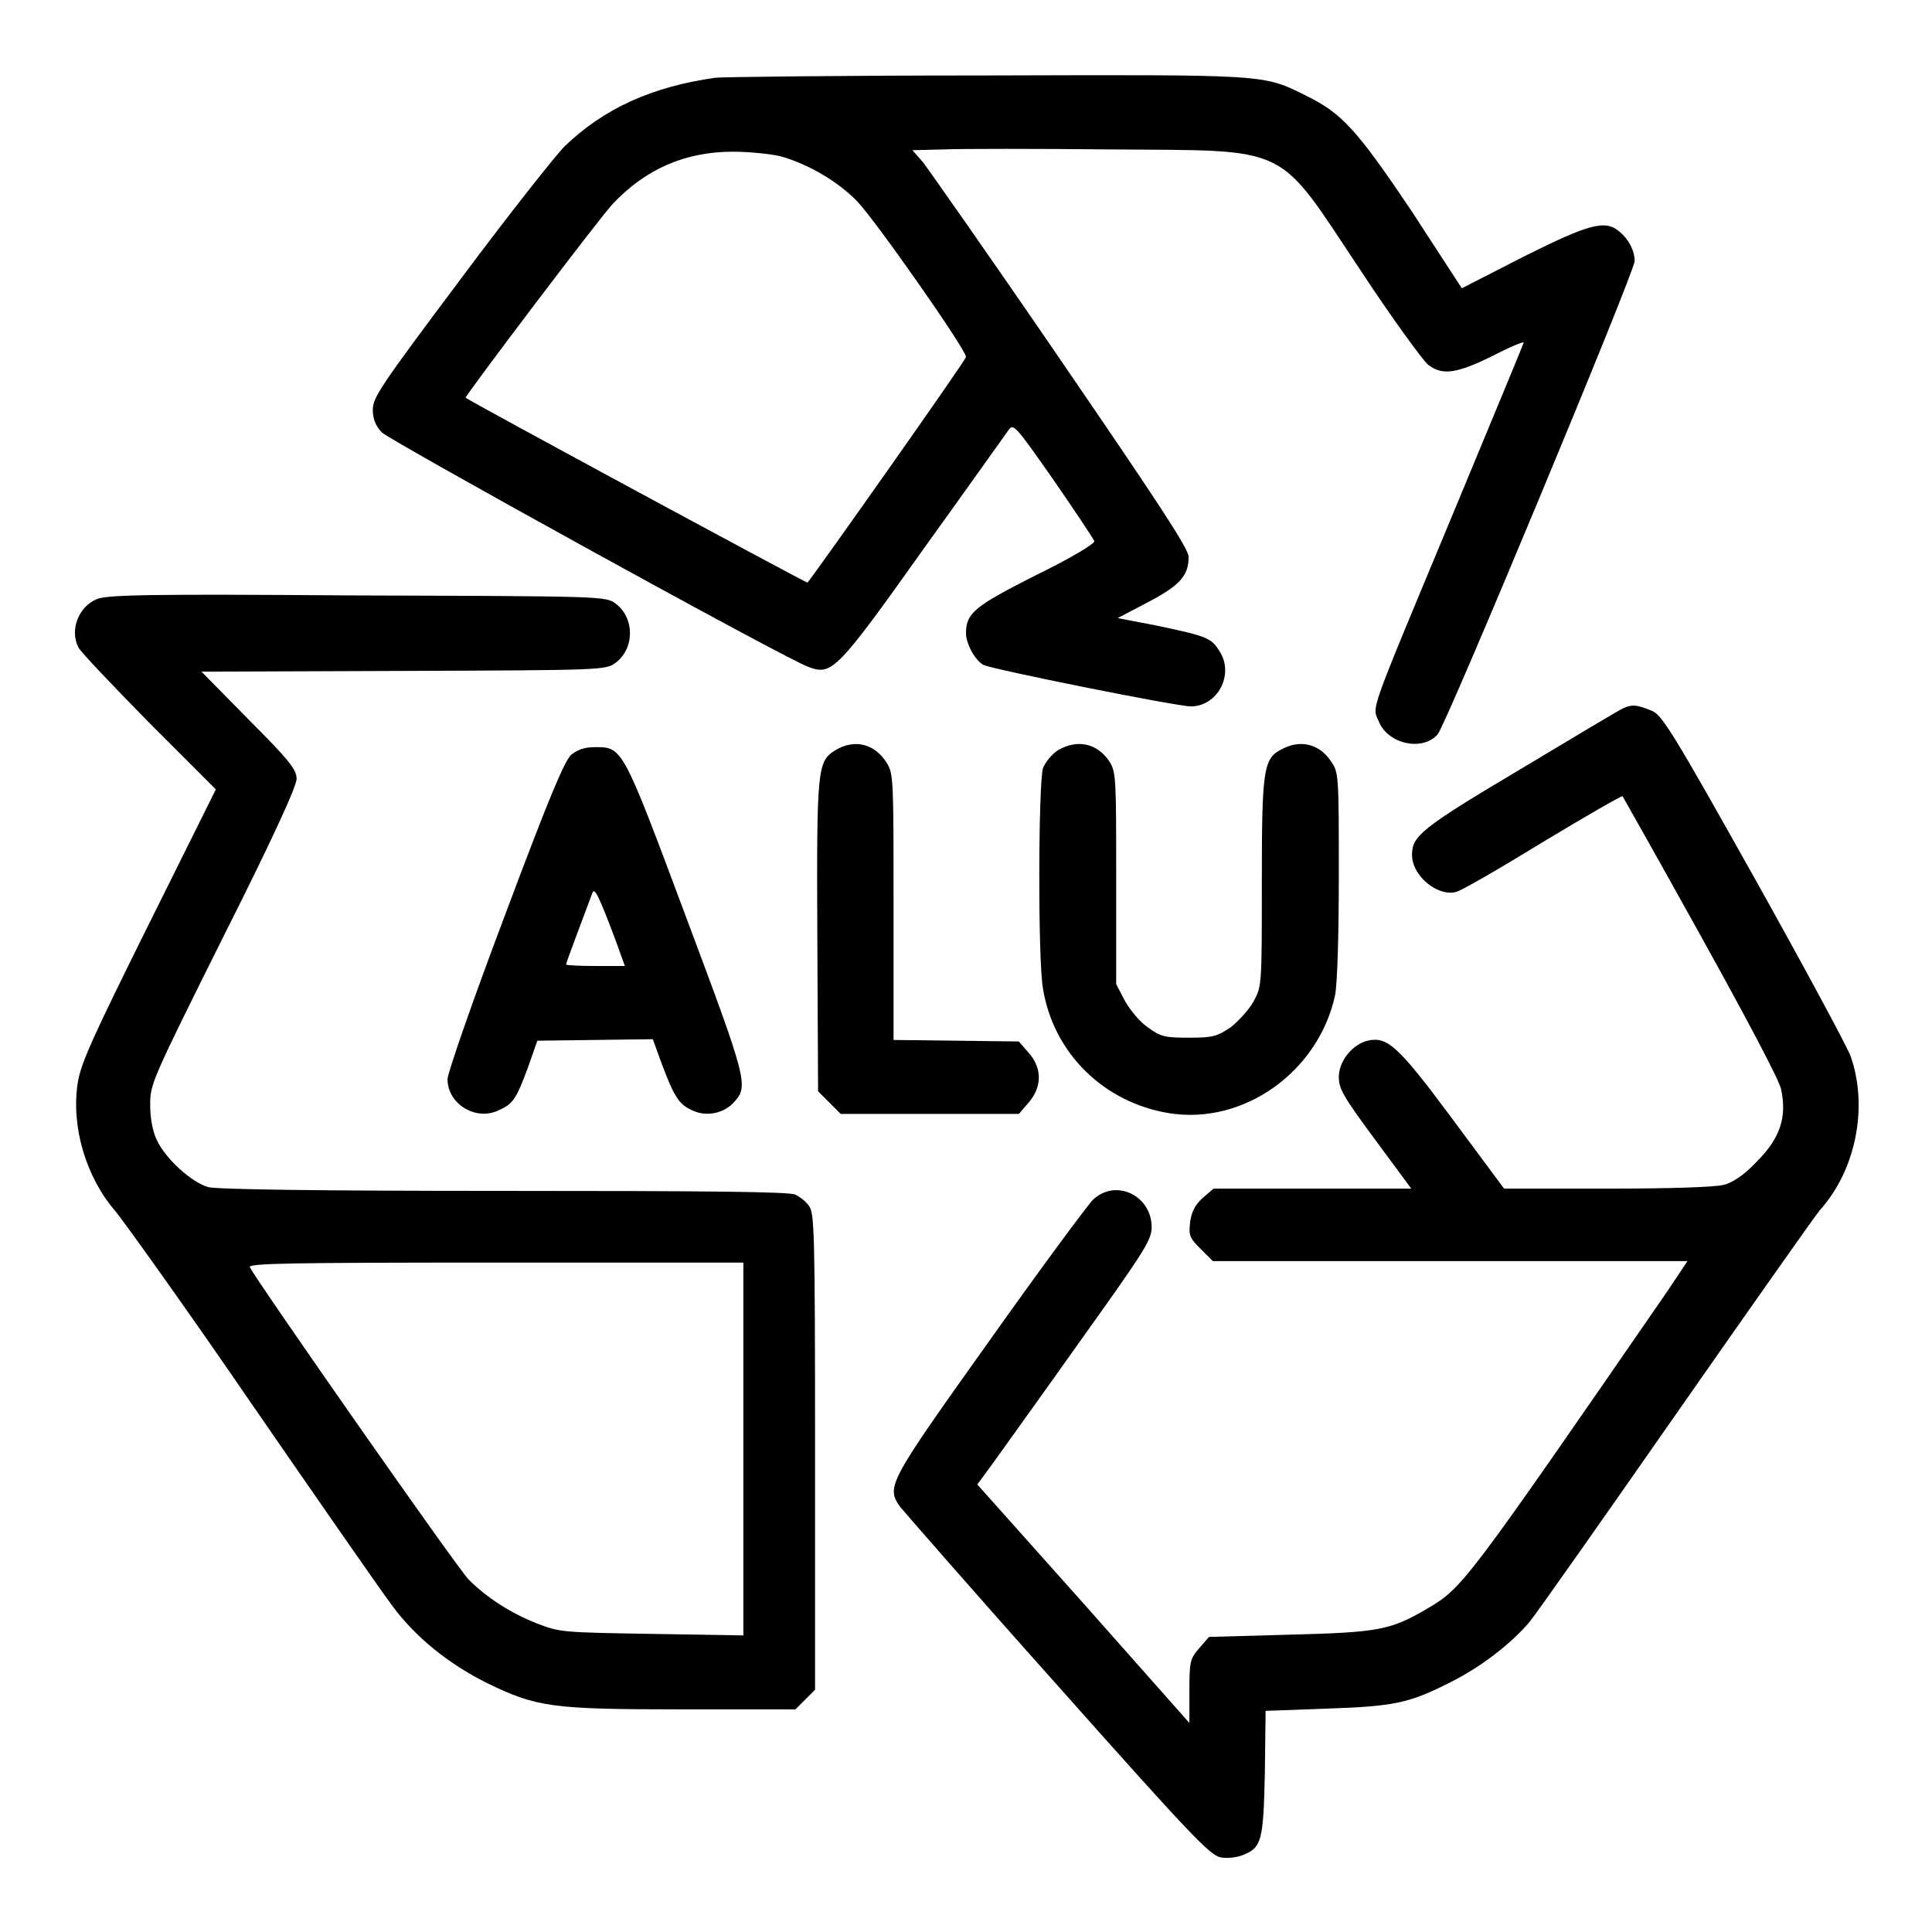
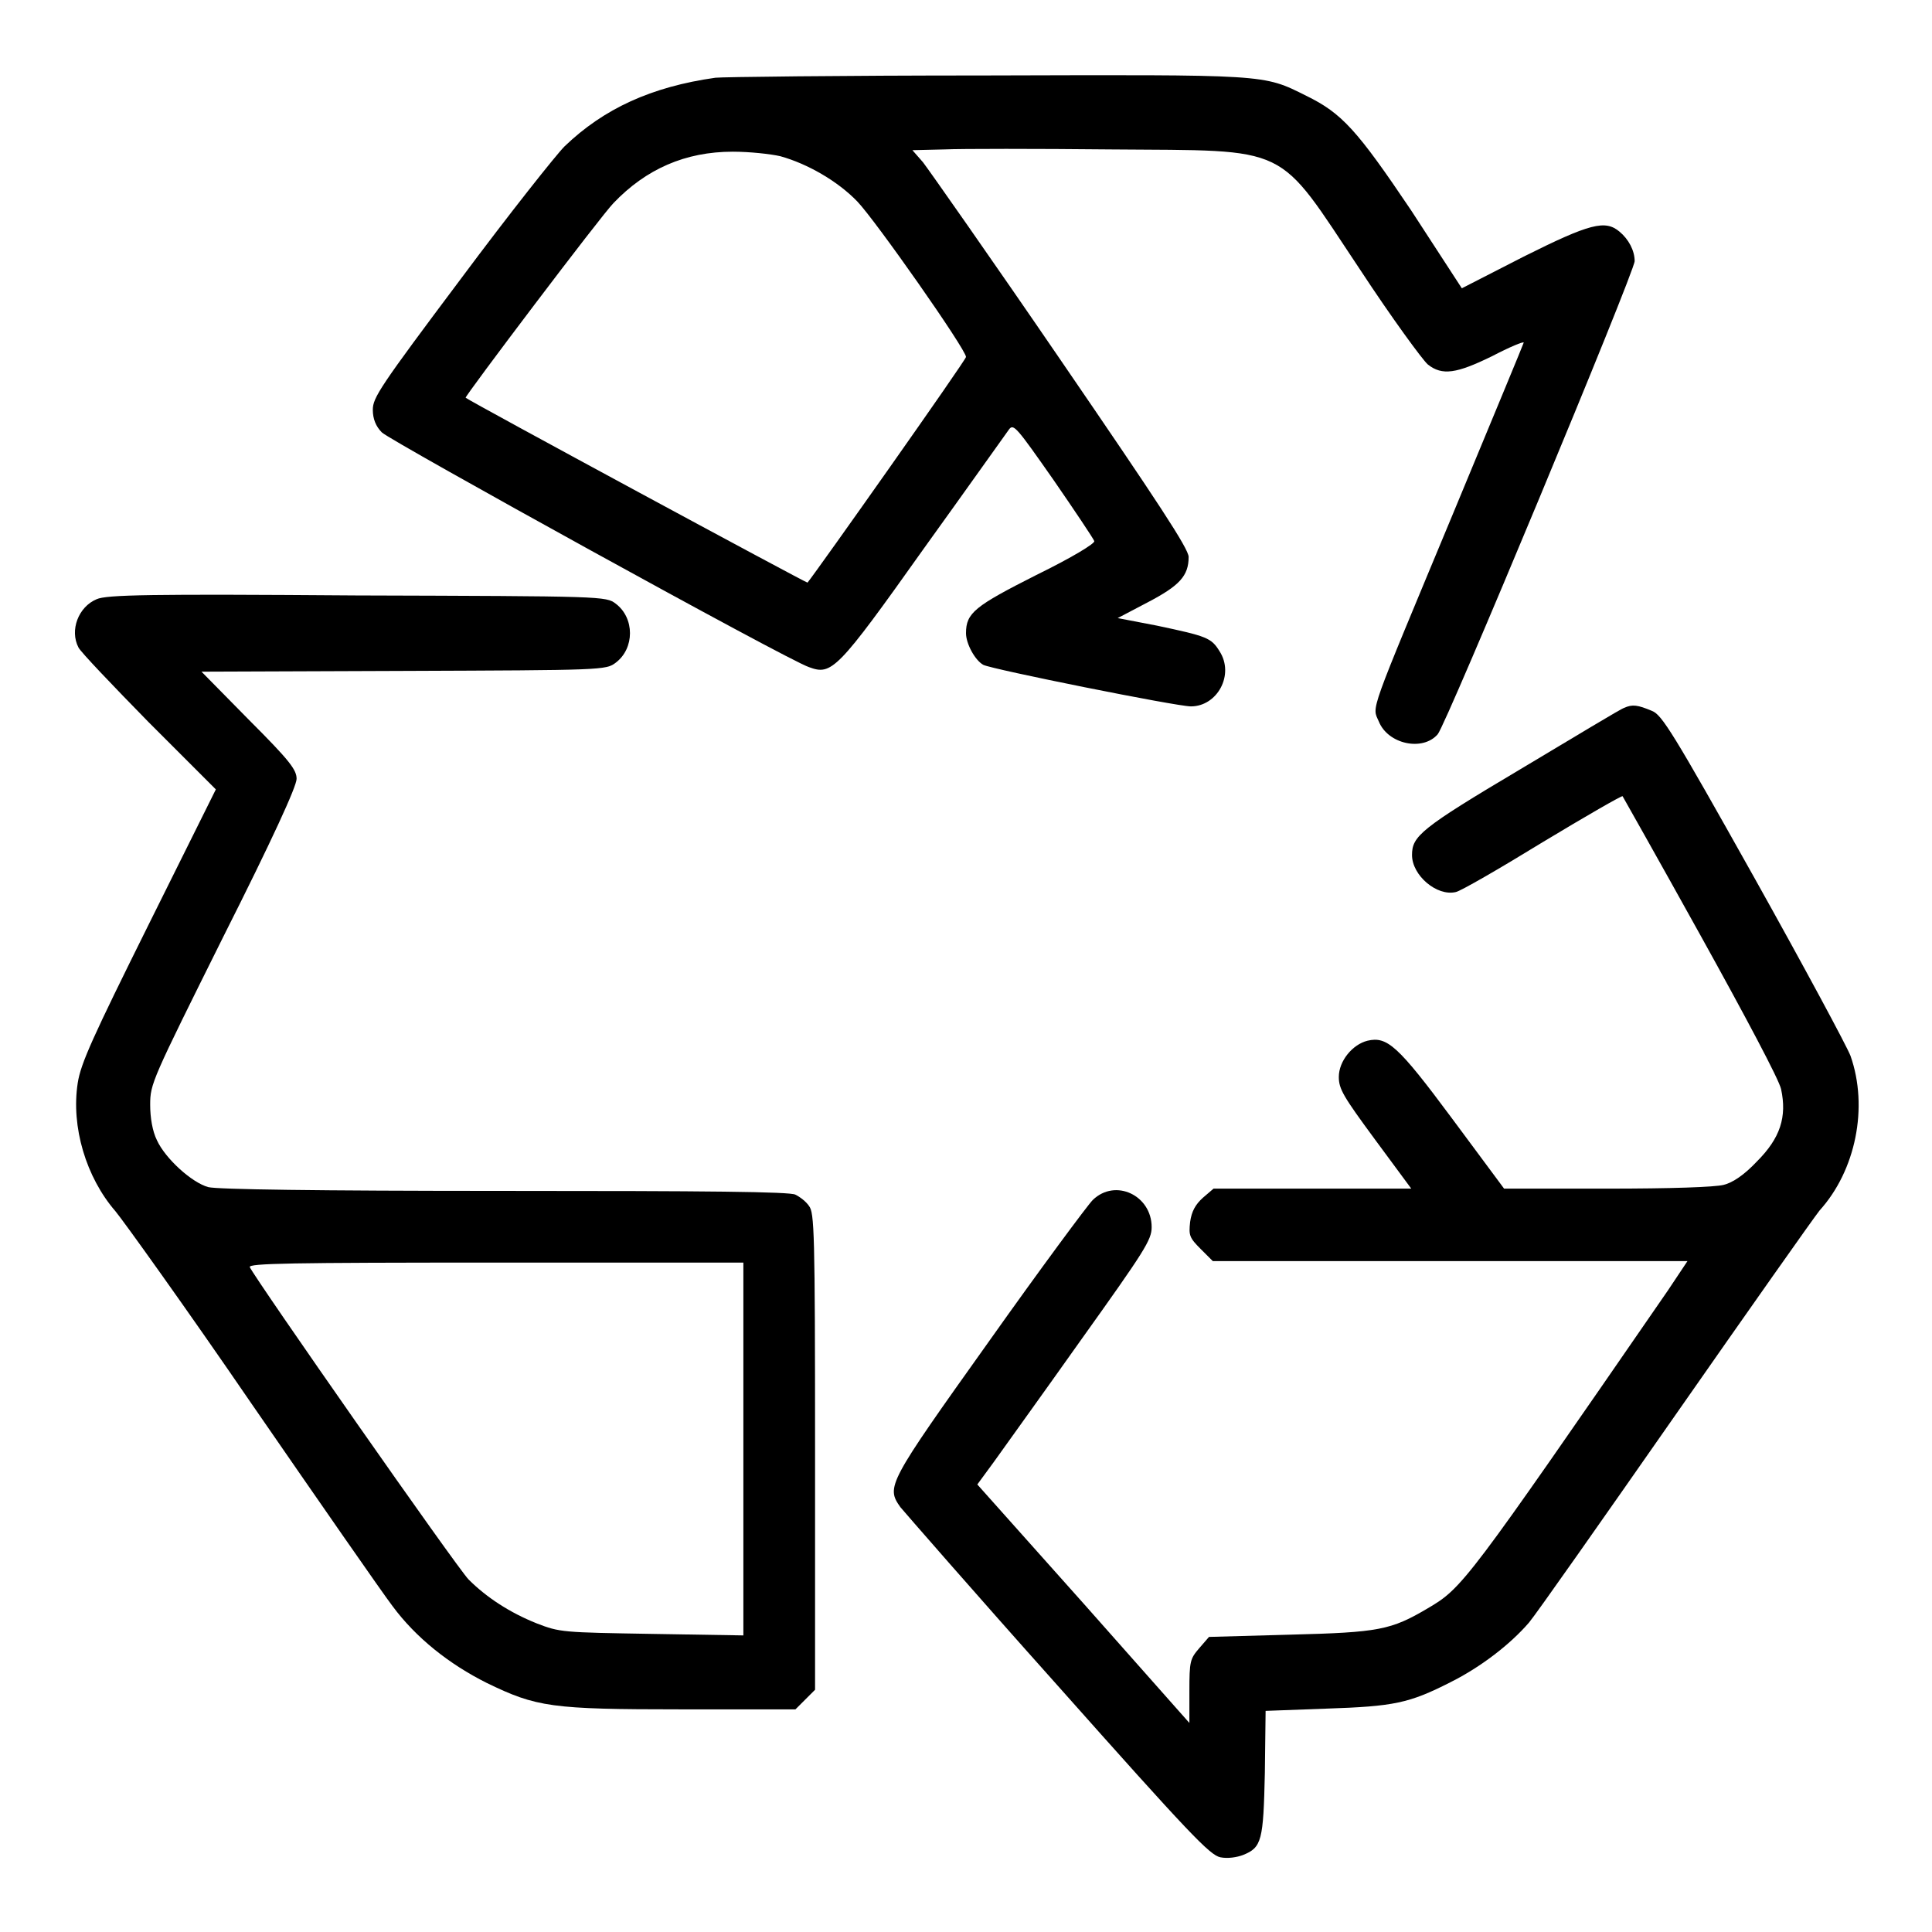
<svg xmlns="http://www.w3.org/2000/svg" version="1.1" x="0px" y="0px" viewBox="0 0 256 256" enable-background="new 0 0 256 256" xml:space="preserve">
  <g>
    <g>
      <g>
        <path fill="#000000" d="M94.8,10.3c-8.5,1.2-14.8,4.1-20,9.1c-1.1,1.1-7.3,8.9-13.7,17.5C50.3,51.3,49.4,52.7,49.4,54.3c0,1.2,0.4,2.2,1.2,3c1.1,1.1,53.8,30.2,56.6,31.1c3,1.1,3.7,0.5,15.2-15.7c5.9-8.2,11-15.4,11.3-15.8c0.6-0.8,1-0.3,5.9,6.7c2.9,4.2,5.3,7.8,5.4,8.1c0.1,0.3-2.8,2.1-7.7,4.5c-8.1,4.1-9.3,5-9.3,7.7c0,1.4,1.2,3.6,2.3,4.2c1.2,0.6,25.6,5.5,27.5,5.5c3.5,0,5.8-4.2,3.8-7.3c-1.1-1.8-1.7-2-8.3-3.4l-5.2-1l4-2.1c4.2-2.2,5.4-3.5,5.4-6c0-1.1-4.1-7.3-16.9-26c-9.3-13.6-17.6-25.4-18.3-26.3l-1.4-1.6l4.2-0.1c2.3-0.1,12.2-0.1,22.1,0c24.1,0.2,21.8-0.9,33,15.9c4.2,6.4,8.3,12,9,12.6c1.9,1.5,3.8,1.2,8.5-1.1c2.3-1.2,4.2-2,4.2-1.8c0,0.1-4.2,10.2-9.3,22.5c-11.4,27.4-10.8,25.6-9.9,27.7c1.2,3,5.8,4,7.8,1.7c1.1-1.2,26.1-61.3,26.1-62.7c0-1.4-0.8-2.9-2-3.9c-1.9-1.6-3.9-1.1-12.7,3.3l-8.2,4.2L187,27.9c-7.2-10.7-9.2-12.9-13.9-15.2c-5.8-2.9-5-2.8-42.7-2.7C111.4,10,95.5,10.2,94.8,10.3z M103.4,20.7c3.6,1,7.6,3.3,10.2,6C116,29.2,128,46.3,128,47.3c0,0.4-19.7,28.3-21,29.9c-0.1,0.1-44.9-24.1-45.3-24.5c-0.2-0.1,18-24.2,19.6-25.8c4.3-4.5,9.5-6.8,15.8-6.8C99.3,20.1,102.1,20.4,103.4,20.7z" />
        <path fill="#000000" d="M12.8,79.4c-2.4,1-3.6,4.1-2.4,6.4c0.3,0.6,4.5,5,9.3,9.9l8.9,8.9l-8.9,17.9c-7.4,14.9-9,18.4-9.4,21c-0.9,5.8,1.1,12.5,5,17c1,1.2,9.2,12.6,18.1,25.6c8.9,12.9,17.3,25,18.6,26.7c3.1,4.2,7.5,7.7,12.5,10.2c6.6,3.2,8.5,3.5,25.8,3.5h15.1l1.3-1.3l1.3-1.3v-31.6c0-29.2-0.1-31.6-0.8-32.5c-0.4-0.6-1.2-1.2-1.8-1.5c-0.7-0.4-11.8-0.5-38.5-0.5c-25.2,0-38.1-0.2-39.3-0.5c-2.2-0.6-5.7-3.8-6.8-6.2c-0.6-1.2-0.9-3-0.9-4.7c0-2.8,0.2-3.2,9.7-22.3c6.5-12.9,9.7-19.9,9.7-20.9c0-1.2-0.9-2.4-6.3-7.8l-6.3-6.4l26.8-0.1c26.4-0.1,26.8-0.1,28.1-1.1c2.5-1.9,2.5-5.9,0-7.8c-1.3-1-1.6-1-34.4-1.1C20,78.7,14.1,78.8,12.8,79.4z M98.5,192v24.7l-12.1-0.2c-11.9-0.2-12.2-0.2-15.3-1.4c-3.5-1.4-6.6-3.4-9-5.8c-1.5-1.5-28.4-40-29-41.4c-0.2-0.5,5.3-0.6,32.6-0.6h32.8V192L98.5,192z" />
        <path fill="#000000" d="M215.2,93.8c-0.4,0.1-6.5,3.8-13.7,8.1c-13.3,7.9-14.4,8.9-14.4,11.4c0,2.7,3.3,5.5,5.8,4.9c0.6-0.1,5.8-3.1,11.5-6.6c5.8-3.5,10.5-6.2,10.6-6.1c0,0,4.7,8.3,10.3,18.4c6.1,11,10.4,19.1,10.7,20.4c0.8,3.7-0.1,6.5-3.2,9.6c-1.7,1.8-3.2,2.8-4.4,3.1c-1.2,0.3-6.9,0.5-15.5,0.5l-13.6,0l-6.9-9.3c-7.2-9.7-8.6-10.9-11.2-10.3c-2,0.5-3.8,2.7-3.8,4.8c0,1.6,0.6,2.6,4.8,8.3l4.8,6.5h-13.1h-13.1l-1.4,1.2c-1,0.9-1.5,1.8-1.7,3.2c-0.2,1.8-0.1,2.1,1.4,3.6l1.6,1.6l17.9,0c9.8,0,24,0,31.5,0l13.5,0L221,171c-26.7,38.7-27.2,39.4-31.8,42.1c-4.9,2.9-6.5,3.2-18.2,3.5l-10.8,0.3l-1.3,1.5c-1.2,1.4-1.3,1.7-1.3,5.7v4.2l-14-15.8l-14.1-15.8l2.2-3c1.2-1.7,6.4-8.9,11.5-16.1c8.5-11.9,9.4-13.3,9.4-15c0-4.2-4.8-6.5-7.8-3.6c-0.7,0.7-7,9.2-13.8,18.8c-13.4,18.8-13.6,19.2-11.7,21.9c0.5,0.6,9.8,11.3,20.8,23.6c17.6,19.8,20.2,22.5,21.6,22.8c1,0.2,2.2,0,3-0.3c2.5-1,2.7-1.9,2.9-10.9l0.1-8.2l8.1-0.3c8.9-0.3,10.9-0.7,16.4-3.5c4-2,7.9-5,10.4-7.9c1-1.2,9.7-13.6,19.4-27.5c9.7-13.9,18.3-26.1,19.1-27.1c4.8-5.3,6.5-13.7,4.1-20.5c-0.5-1.3-6.2-11.9-12.8-23.7c-10.7-19.1-12.2-21.5-13.5-22C217,93.4,216.3,93.3,215.2,93.8z" />
-         <path fill="#000000" d="M110.7,99.4c-2.4,1.5-2.5,2.3-2.4,24.8l0.1,20.4l1.5,1.5l1.5,1.5h11.8h11.8l1.3-1.5c1.8-2.1,1.8-4.6,0-6.6l-1.3-1.5l-8.3-0.1l-8.3-0.1v-17.6c0-16.8,0-17.7-0.9-19.1C115.9,98.5,113.2,97.9,110.7,99.4z" />
-         <path fill="#000000" d="M140.2,99.4c-0.8,0.5-1.7,1.6-2,2.4c-0.6,1.8-0.7,25.3,0,29.2c1.4,8.6,8.1,15.1,16.7,16.5c9.9,1.6,19.8-5.5,22-15.6c0.3-1.5,0.5-7.8,0.5-16c0-13.3,0-13.6-1.1-15.1c-1.4-2.1-3.8-2.8-6.1-1.7c-2.8,1.3-3,2.2-3,17.8c0,13.6,0,13.8-1.1,15.8c-0.6,1.1-2,2.6-3,3.4c-1.8,1.2-2.3,1.4-5.5,1.4c-3.1,0-3.8-0.1-5.4-1.3c-1.1-0.7-2.4-2.3-3.1-3.5l-1.2-2.3v-14c0-13.2,0-14.1-0.9-15.5C145.4,98.5,142.8,97.9,140.2,99.4z" />
-         <path fill="#000000" d="M75.7,100c-0.9,0.8-3,5.8-8.8,21.3c-4.2,11.1-7.6,20.9-7.6,21.7c0,3.2,3.6,5.5,6.6,4.2c2-0.9,2.4-1.3,4-5.6l1.3-3.7l7.6-0.1l7.7-0.1l1.2,3.3c1.7,4.5,2.3,5.4,4.2,6.2c1.8,0.8,4.1,0.3,5.4-1.2c1.9-2.1,1.7-2.9-6.4-24.5C82.5,99,82.5,99,78.9,99C77.5,99,76.6,99.3,75.7,100z M81.5,124.4l1.3,3.6h-3.9c-2.2,0-3.9-0.1-3.9-0.2c0-0.2,2.6-7.1,3.5-9.5C78.8,117.6,79.3,118.6,81.5,124.4z" />
      </g>
    </g>
  </g>
</svg>